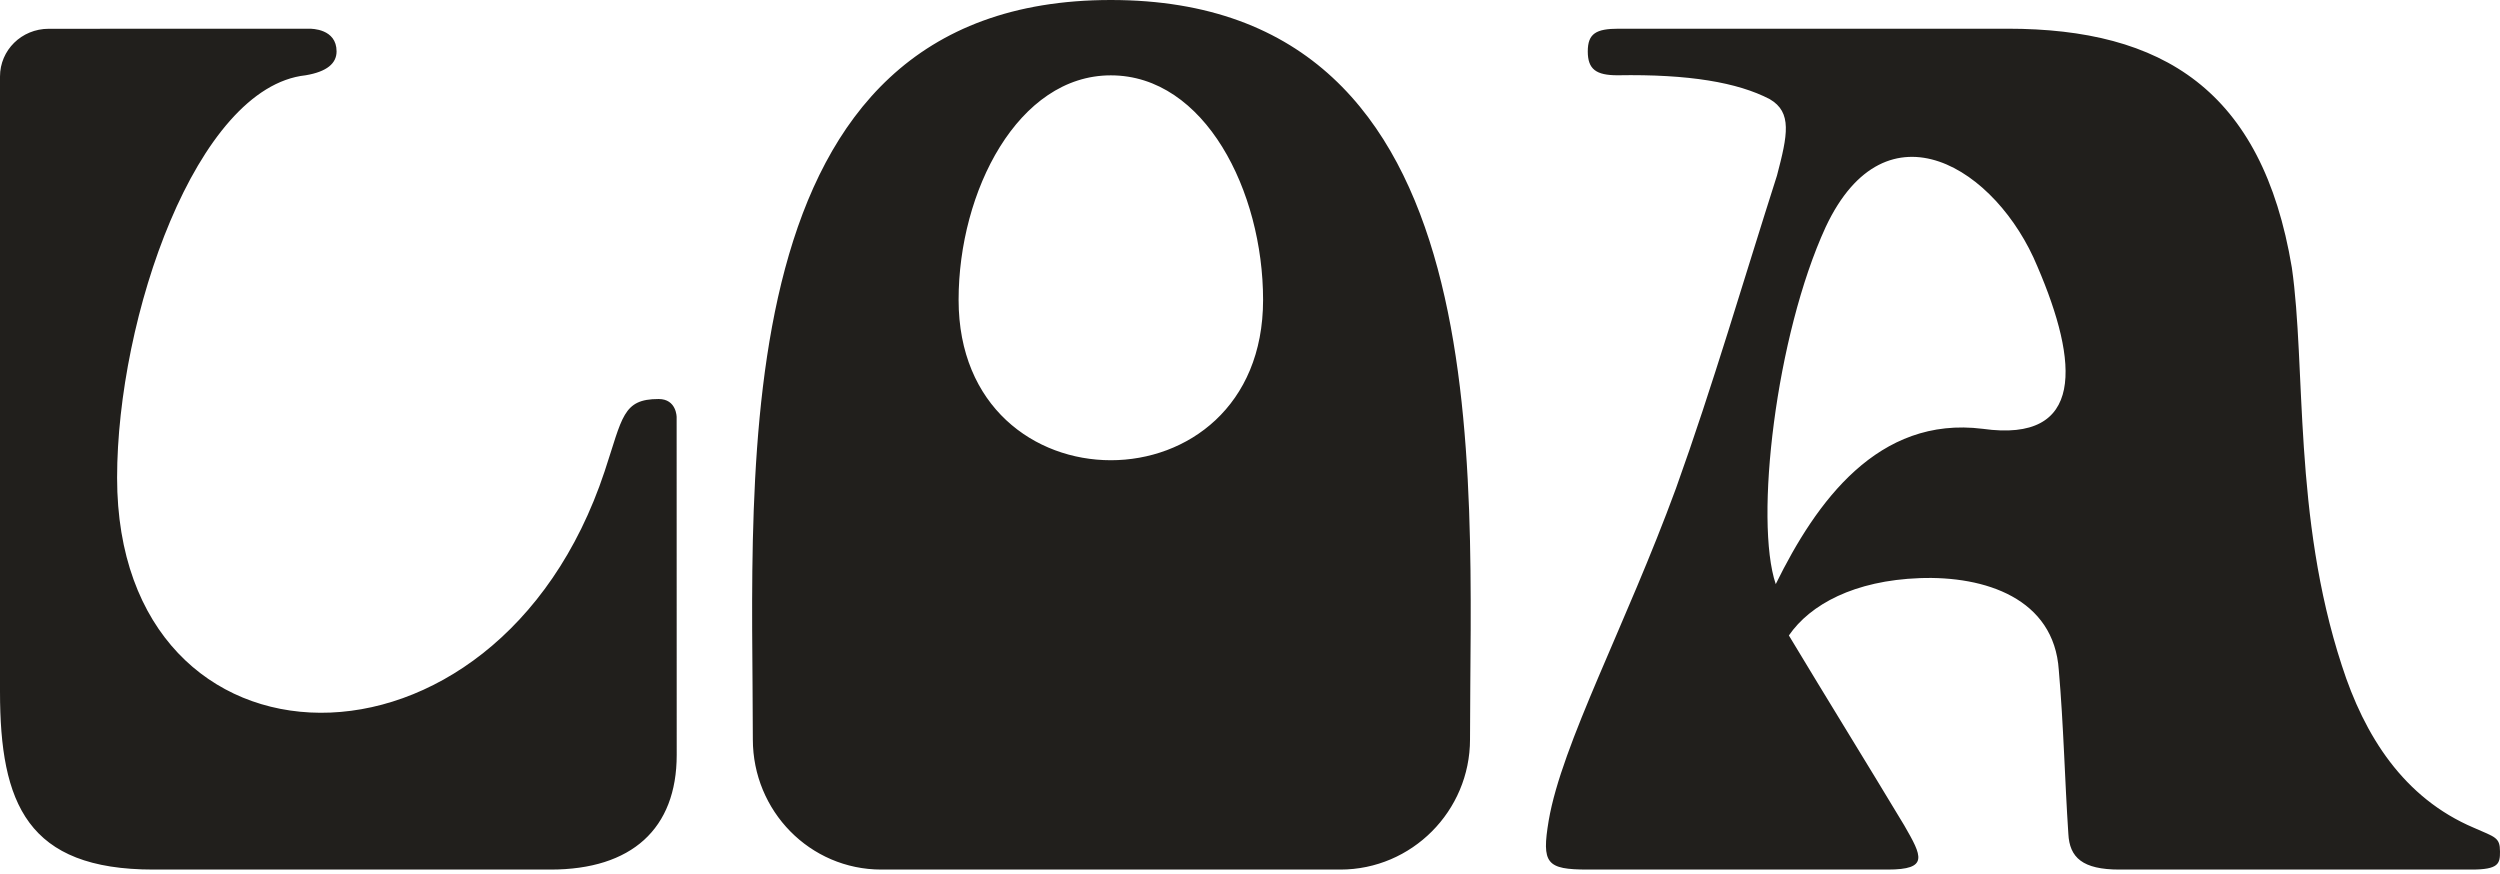
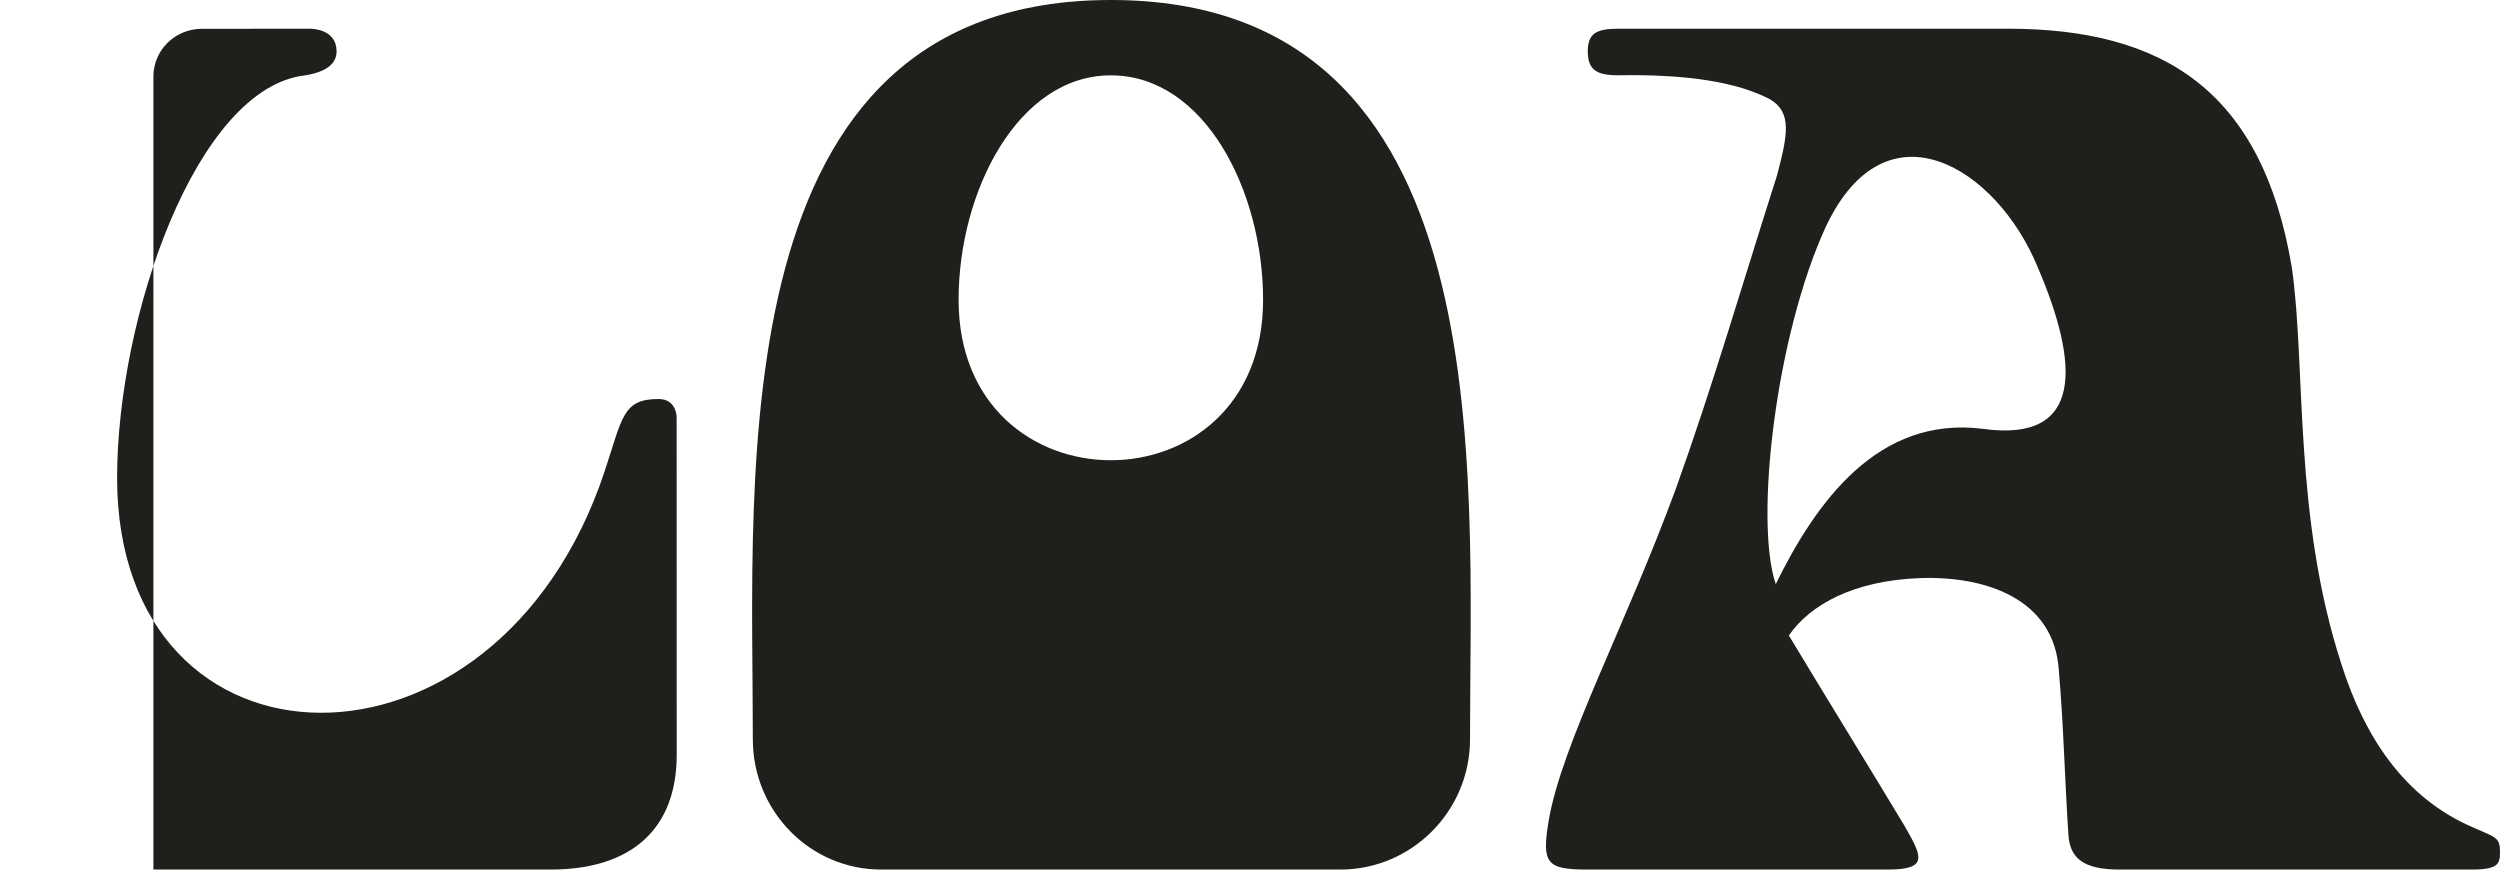
<svg xmlns="http://www.w3.org/2000/svg" viewBox="0 0 512 179" fill="none">
-   <path fill="#211F1C" d="M63.33 5.879c.493 0 5.6 0 5.6 4.649 0 2.444-1.957 4.154-6.332 4.889-22.414 2.444-38.616 49.64-38.616 82.422 0 63.362 77.695 65.431 99.841-1.29 3.688-11.112 3.688-14.832 11.065-14.832 3.688 0 3.688 3.705 3.688 3.705l.015 69.18c0 15.162-9.258 23.485-25.819 23.485H31.419C5.599 178.087 0 164.635 0 141.645V15.672c0-5.384 4.39-9.778 9.99-9.778 22.892-.015 30.433-.015 53.34-.015ZM154.181 151.423C154.181 96.144 147.357 0 227.501 0c80.383 0 73.559 96.13 73.559 151.423 0 14.682-11.932 26.664-26.551 26.664h-94.017c-14.619 0-26.311-11.982-26.311-26.664Zm42.14-90.011c0 43.791 62.359 43.791 62.359 0 0-22.255-11.931-45.98-31.179-45.98-18.995-.015-31.18 23.71-31.18 45.98ZM362.448 20.306c-6.57-3.42-16.56-5.144-31.179-4.89-4.391 0-6.093-1.229-6.093-4.888 0-3.66 1.702-4.65 6.332-4.65h79.651c31.657 0 52.13 12.478 58.208 48.92 2.927 20.306.239 50.884 10.229 81.463 4.629 14.427 12.663 27.159 27.043 33.263 4.39 1.949 5.361 1.949 5.361 4.889 0 2.444-.239 3.674-5.839 3.674h-72.095c-7.556 0-10.229-2.445-10.468-7.333-.732-11.008-.971-22.256-1.956-33.518-.971-14.682-15.097-19.331-28.492-18.836-13.395.495-22.414 5.384-26.789 11.742 7.795 12.972 15.828 25.93 23.623 38.887 3.659 6.358 5.107 9.058-3.404 9.058h-61.374c-8.527 0-9.497-1.23-8.034-10.033 2.673-15.657 15.829-40.116 26.058-68.01 7.556-21.04 13.887-42.801 20.697-64.097 2.18-8.293 3.15-12.942-1.479-15.641Zm11.454 26.184c-10.229 22.255-14.62 60.167-10.229 73.139 8.287-16.871 20.95-34.492 42.379-31.808 20.951 2.94 19.726-13.452 11.2-33.263-8.288-20.065-30.941-34.492-43.35-8.068Z" />
+   <path fill="#211F1C" d="M63.33 5.879c.493 0 5.6 0 5.6 4.649 0 2.444-1.957 4.154-6.332 4.889-22.414 2.444-38.616 49.64-38.616 82.422 0 63.362 77.695 65.431 99.841-1.29 3.688-11.112 3.688-14.832 11.065-14.832 3.688 0 3.688 3.705 3.688 3.705l.015 69.18c0 15.162-9.258 23.485-25.819 23.485H31.419V15.672c0-5.384 4.39-9.778 9.99-9.778 22.892-.015 30.433-.015 53.34-.015ZM154.181 151.423C154.181 96.144 147.357 0 227.501 0c80.383 0 73.559 96.13 73.559 151.423 0 14.682-11.932 26.664-26.551 26.664h-94.017c-14.619 0-26.311-11.982-26.311-26.664Zm42.14-90.011c0 43.791 62.359 43.791 62.359 0 0-22.255-11.931-45.98-31.179-45.98-18.995-.015-31.18 23.71-31.18 45.98ZM362.448 20.306c-6.57-3.42-16.56-5.144-31.179-4.89-4.391 0-6.093-1.229-6.093-4.888 0-3.66 1.702-4.65 6.332-4.65h79.651c31.657 0 52.13 12.478 58.208 48.92 2.927 20.306.239 50.884 10.229 81.463 4.629 14.427 12.663 27.159 27.043 33.263 4.39 1.949 5.361 1.949 5.361 4.889 0 2.444-.239 3.674-5.839 3.674h-72.095c-7.556 0-10.229-2.445-10.468-7.333-.732-11.008-.971-22.256-1.956-33.518-.971-14.682-15.097-19.331-28.492-18.836-13.395.495-22.414 5.384-26.789 11.742 7.795 12.972 15.828 25.93 23.623 38.887 3.659 6.358 5.107 9.058-3.404 9.058h-61.374c-8.527 0-9.497-1.23-8.034-10.033 2.673-15.657 15.829-40.116 26.058-68.01 7.556-21.04 13.887-42.801 20.697-64.097 2.18-8.293 3.15-12.942-1.479-15.641Zm11.454 26.184c-10.229 22.255-14.62 60.167-10.229 73.139 8.287-16.871 20.95-34.492 42.379-31.808 20.951 2.94 19.726-13.452 11.2-33.263-8.288-20.065-30.941-34.492-43.35-8.068Z" />
</svg>